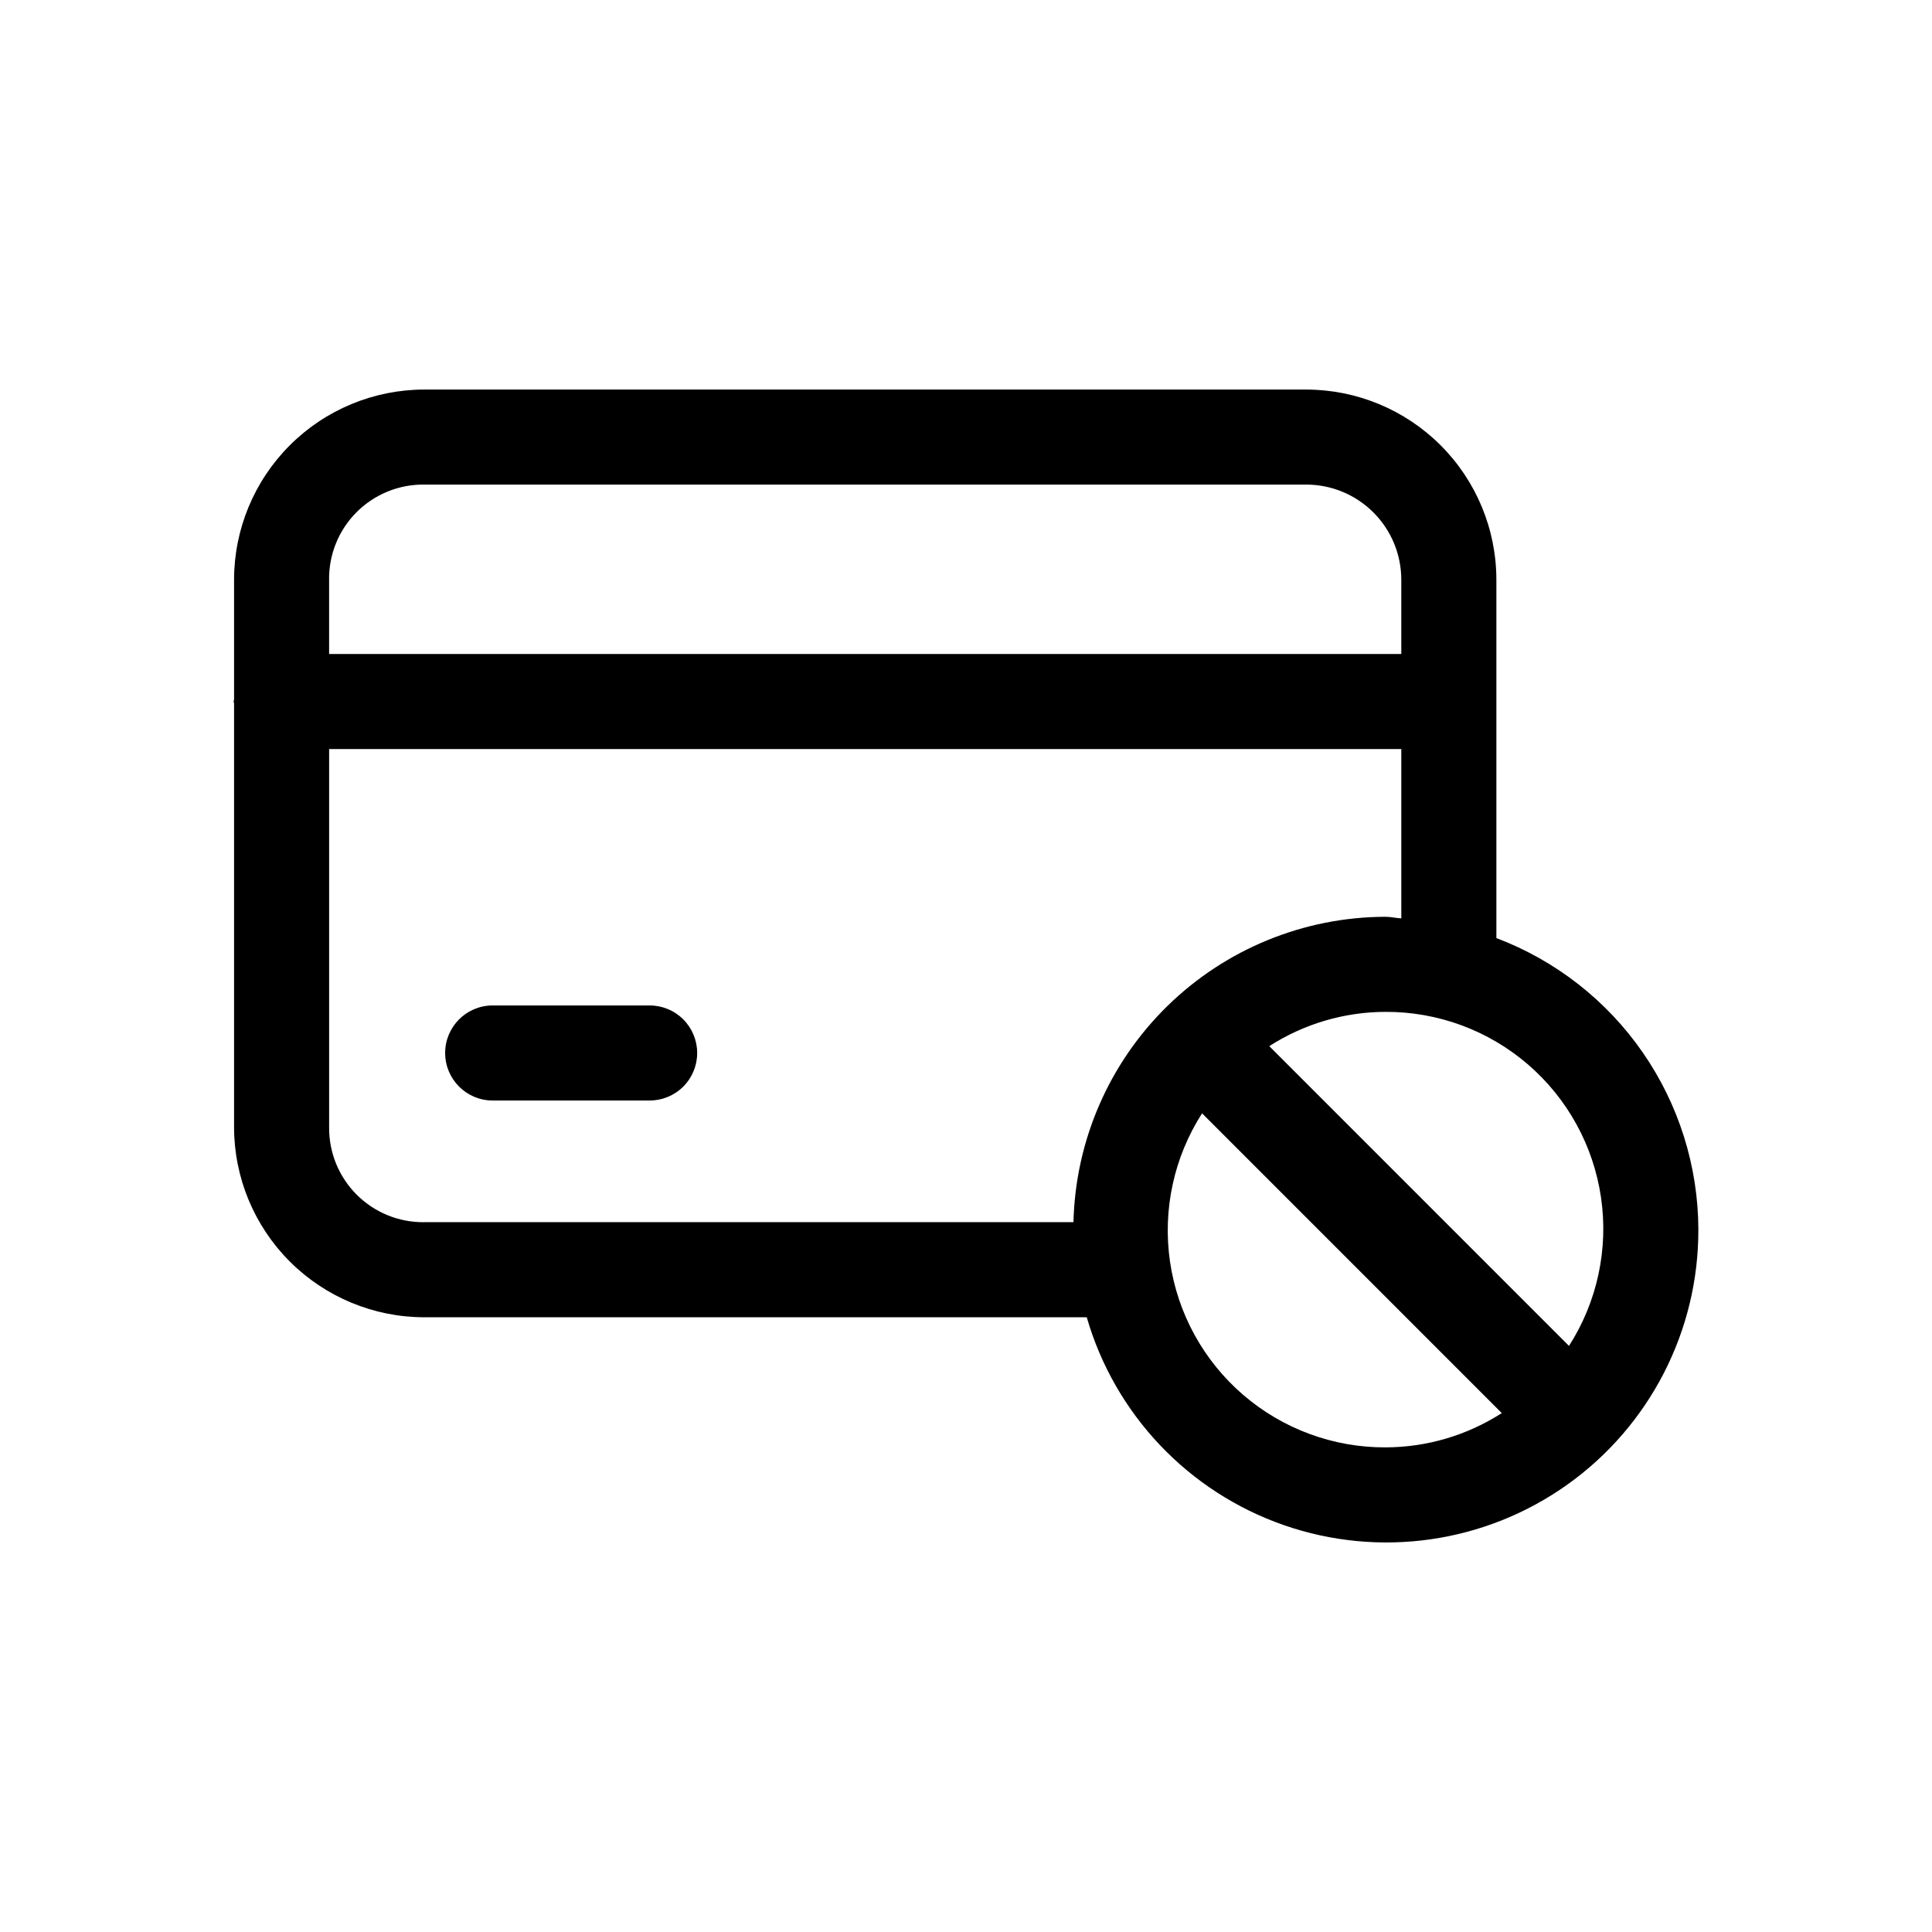
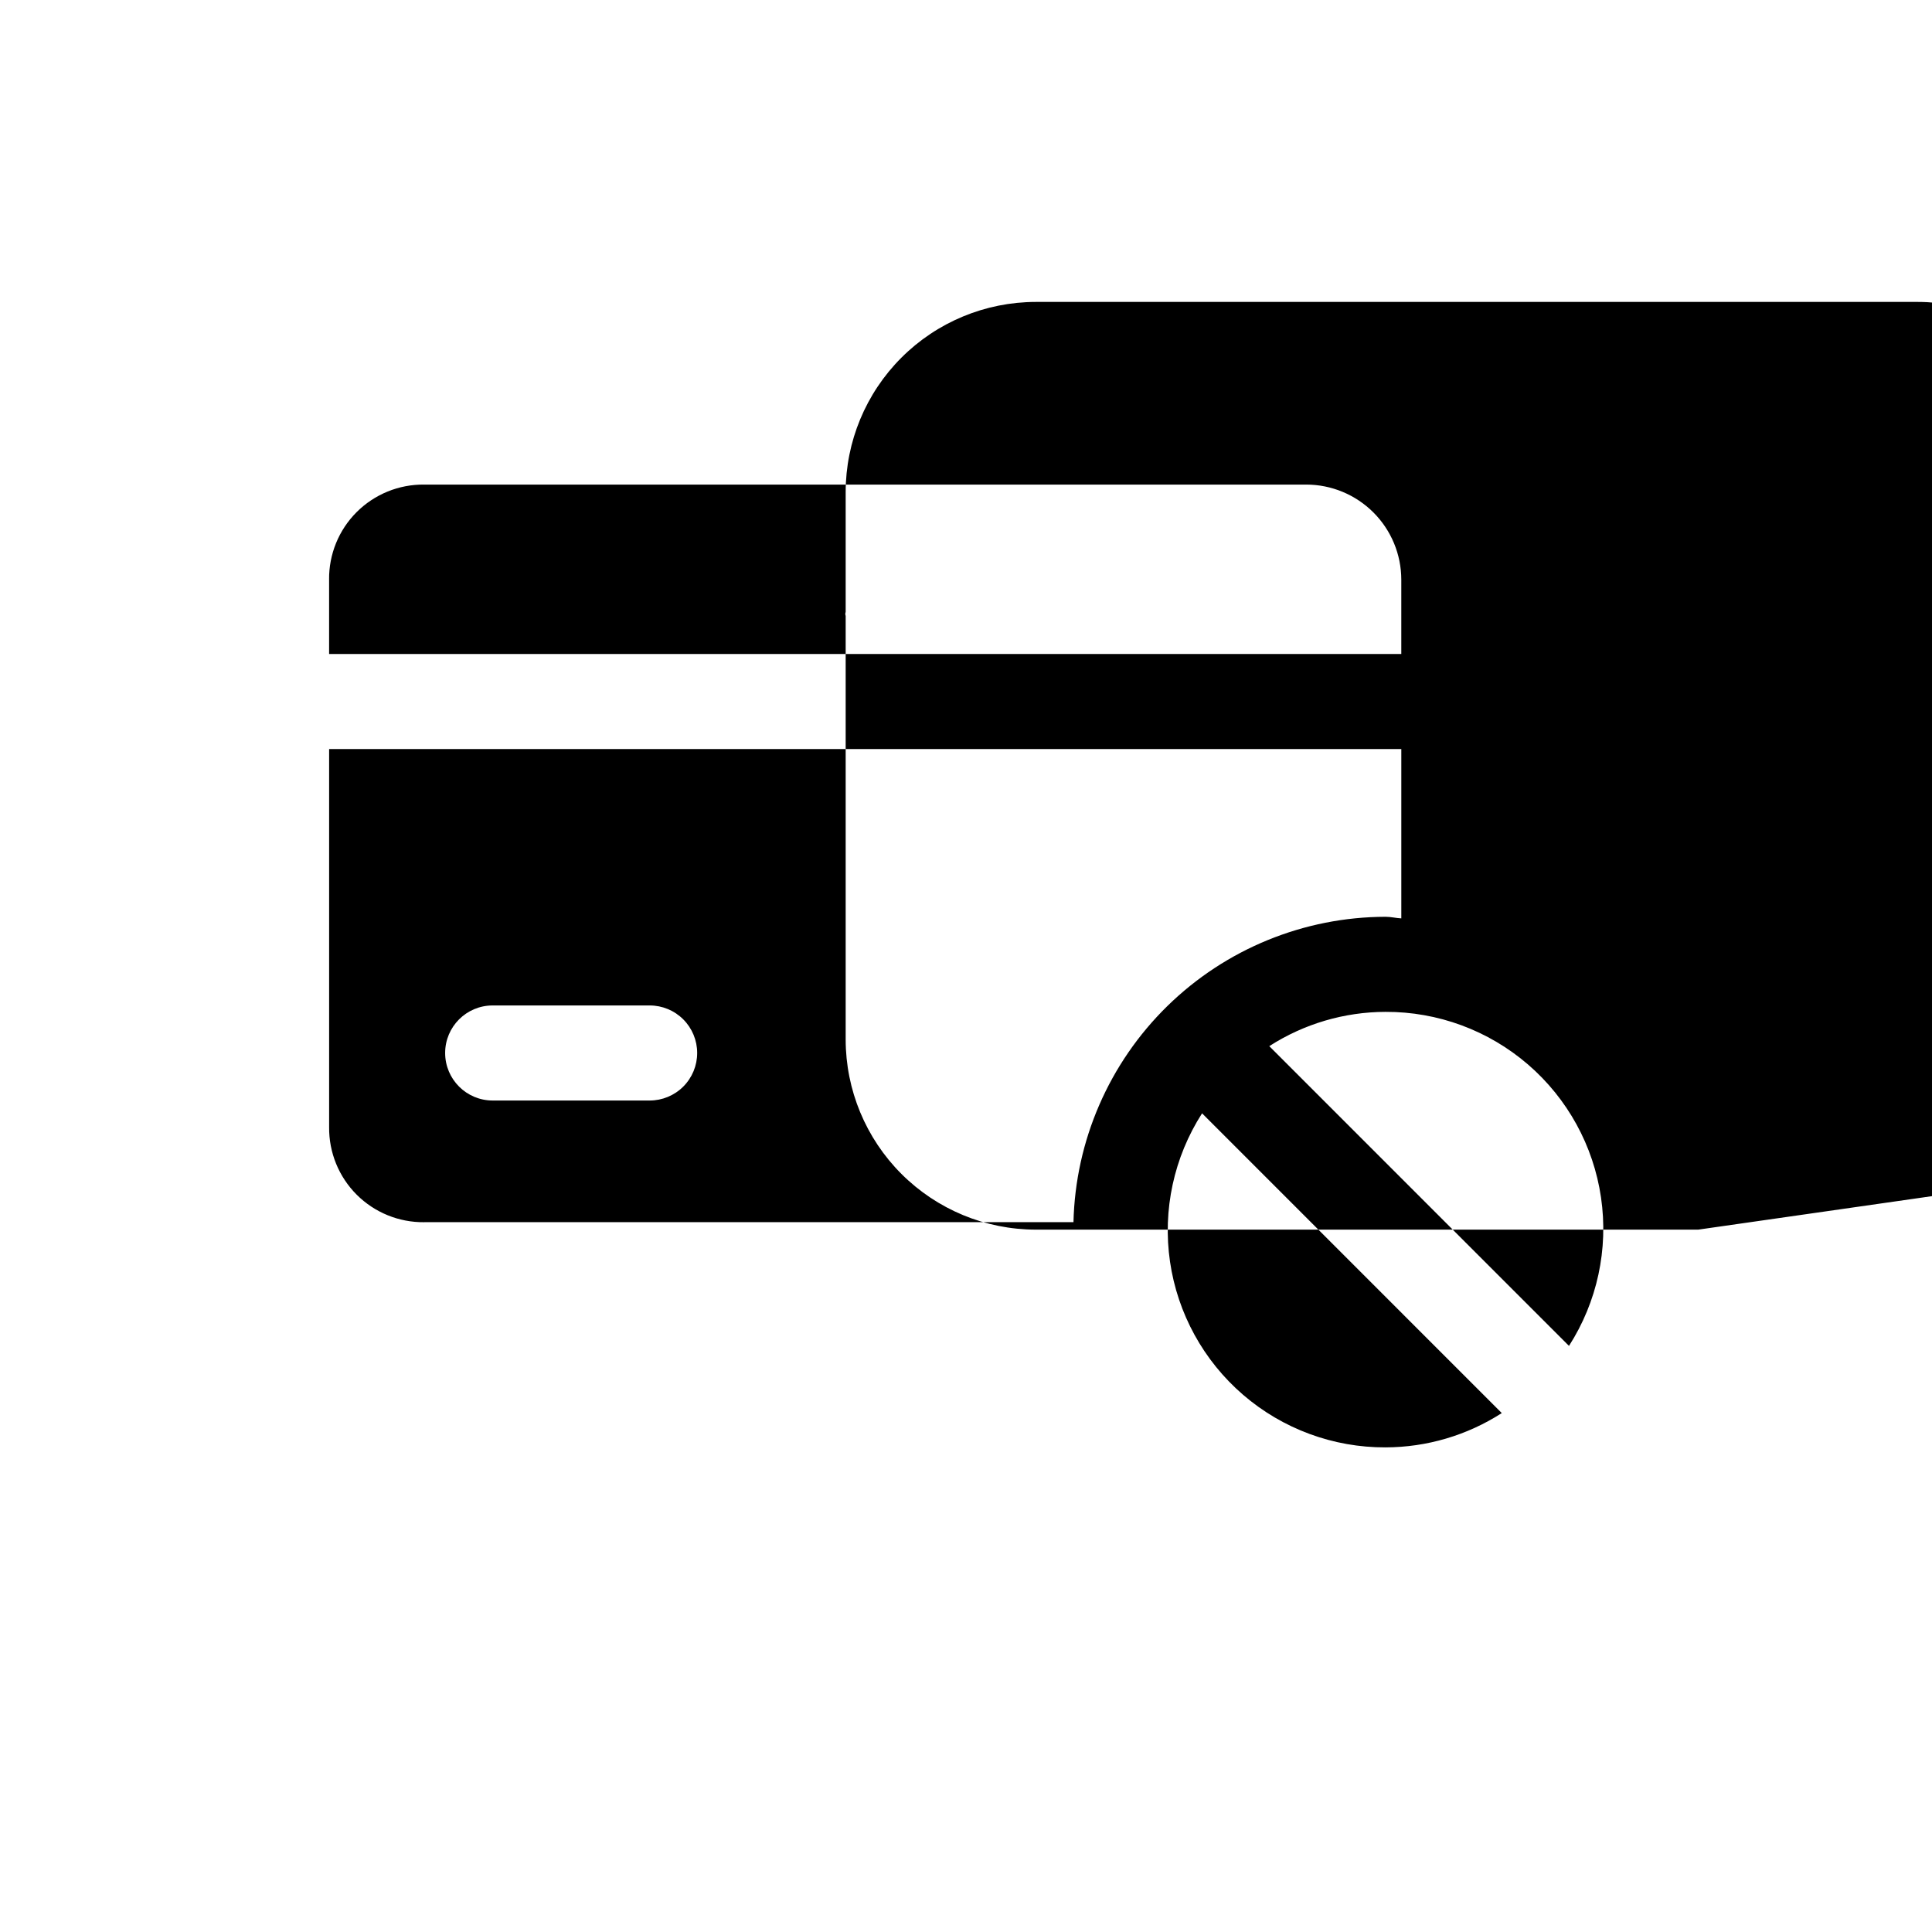
<svg xmlns="http://www.w3.org/2000/svg" fill="#000000" width="800px" height="800px" version="1.1" viewBox="144 144 512 512">
-   <path d="m328.76 423.05c0 3.344-1.324 6.547-3.688 8.91-2.363 2.363-5.566 3.688-8.91 3.688h-41.598c-6.957 0-12.594-5.641-12.594-12.598s5.637-12.594 12.594-12.594h41.598c3.344-0.004 6.547 1.324 8.91 3.688 2.363 2.363 3.688 5.566 3.688 8.906zm265.32 46.812v0.004c0.074 26.805-12.852 51.98-34.68 67.543-21.824 15.562-49.84 19.574-75.156 10.77-25.316-8.809-44.793-29.344-52.246-55.09h-175.59c-13.355-0.016-26.164-5.328-35.609-14.773s-14.758-22.25-14.77-35.609v-112.24c-0.008-0.191-0.109-0.352-0.109-0.551 0-0.195 0.102-0.355 0.109-0.551v-31.746c0.012-13.359 5.324-26.164 14.77-35.609 9.445-9.445 22.254-14.758 35.609-14.773h233.77c13.355 0.016 26.164 5.328 35.609 14.773 9.445 9.445 14.758 22.25 14.77 35.609v94.98c15.699 5.941 29.227 16.512 38.785 30.309 9.559 13.797 14.699 30.176 14.746 46.961zm-82.902-57.711v0.004c-10.926 0.023-21.613 3.176-30.805 9.086l79.422 79.434h0.004c7.473-11.656 10.488-25.621 8.488-39.324s-8.875-26.227-19.367-35.266c-10.492-9.035-23.895-13.984-37.742-13.93zm-279.96-114.54v19.703h284.14v-19.703c-0.008-6.68-2.664-13.082-7.387-17.805-4.723-4.719-11.125-7.379-17.801-7.387h-233.77c-6.699-0.07-13.148 2.562-17.891 7.301-4.738 4.738-7.367 11.188-7.297 17.891zm25.191 170.28h172.07c0.512-21.609 9.441-42.164 24.891-57.285 15.449-15.117 36.195-23.605 57.812-23.648 1.43 0 2.769 0.352 4.18 0.422v-44.875h-284.14v100.2c-0.07 6.703 2.559 13.152 7.297 17.891 4.742 4.742 11.191 7.371 17.891 7.301zm254.77 59.68c10.926-0.027 21.617-3.18 30.809-9.09l-79.426-79.438c-7.477 11.656-10.492 25.621-8.496 39.324 2 13.707 8.875 26.23 19.367 35.27 10.492 9.039 23.895 13.984 37.746 13.934z" />
+   <path d="m328.76 423.05c0 3.344-1.324 6.547-3.688 8.91-2.363 2.363-5.566 3.688-8.91 3.688h-41.598c-6.957 0-12.594-5.641-12.594-12.598s5.637-12.594 12.594-12.594h41.598c3.344-0.004 6.547 1.324 8.91 3.688 2.363 2.363 3.688 5.566 3.688 8.906zm265.32 46.812v0.004h-175.59c-13.355-0.016-26.164-5.328-35.609-14.773s-14.758-22.25-14.77-35.609v-112.24c-0.008-0.191-0.109-0.352-0.109-0.551 0-0.195 0.102-0.355 0.109-0.551v-31.746c0.012-13.359 5.324-26.164 14.77-35.609 9.445-9.445 22.254-14.758 35.609-14.773h233.77c13.355 0.016 26.164 5.328 35.609 14.773 9.445 9.445 14.758 22.25 14.77 35.609v94.98c15.699 5.941 29.227 16.512 38.785 30.309 9.559 13.797 14.699 30.176 14.746 46.961zm-82.902-57.711v0.004c-10.926 0.023-21.613 3.176-30.805 9.086l79.422 79.434h0.004c7.473-11.656 10.488-25.621 8.488-39.324s-8.875-26.227-19.367-35.266c-10.492-9.035-23.895-13.984-37.742-13.93zm-279.96-114.54v19.703h284.14v-19.703c-0.008-6.68-2.664-13.082-7.387-17.805-4.723-4.719-11.125-7.379-17.801-7.387h-233.77c-6.699-0.07-13.148 2.562-17.891 7.301-4.738 4.738-7.367 11.188-7.297 17.891zm25.191 170.28h172.07c0.512-21.609 9.441-42.164 24.891-57.285 15.449-15.117 36.195-23.605 57.812-23.648 1.43 0 2.769 0.352 4.18 0.422v-44.875h-284.14v100.2c-0.07 6.703 2.559 13.152 7.297 17.891 4.742 4.742 11.191 7.371 17.891 7.301zm254.77 59.68c10.926-0.027 21.617-3.18 30.809-9.09l-79.426-79.438c-7.477 11.656-10.492 25.621-8.496 39.324 2 13.707 8.875 26.23 19.367 35.27 10.492 9.039 23.895 13.984 37.746 13.934z" />
</svg>